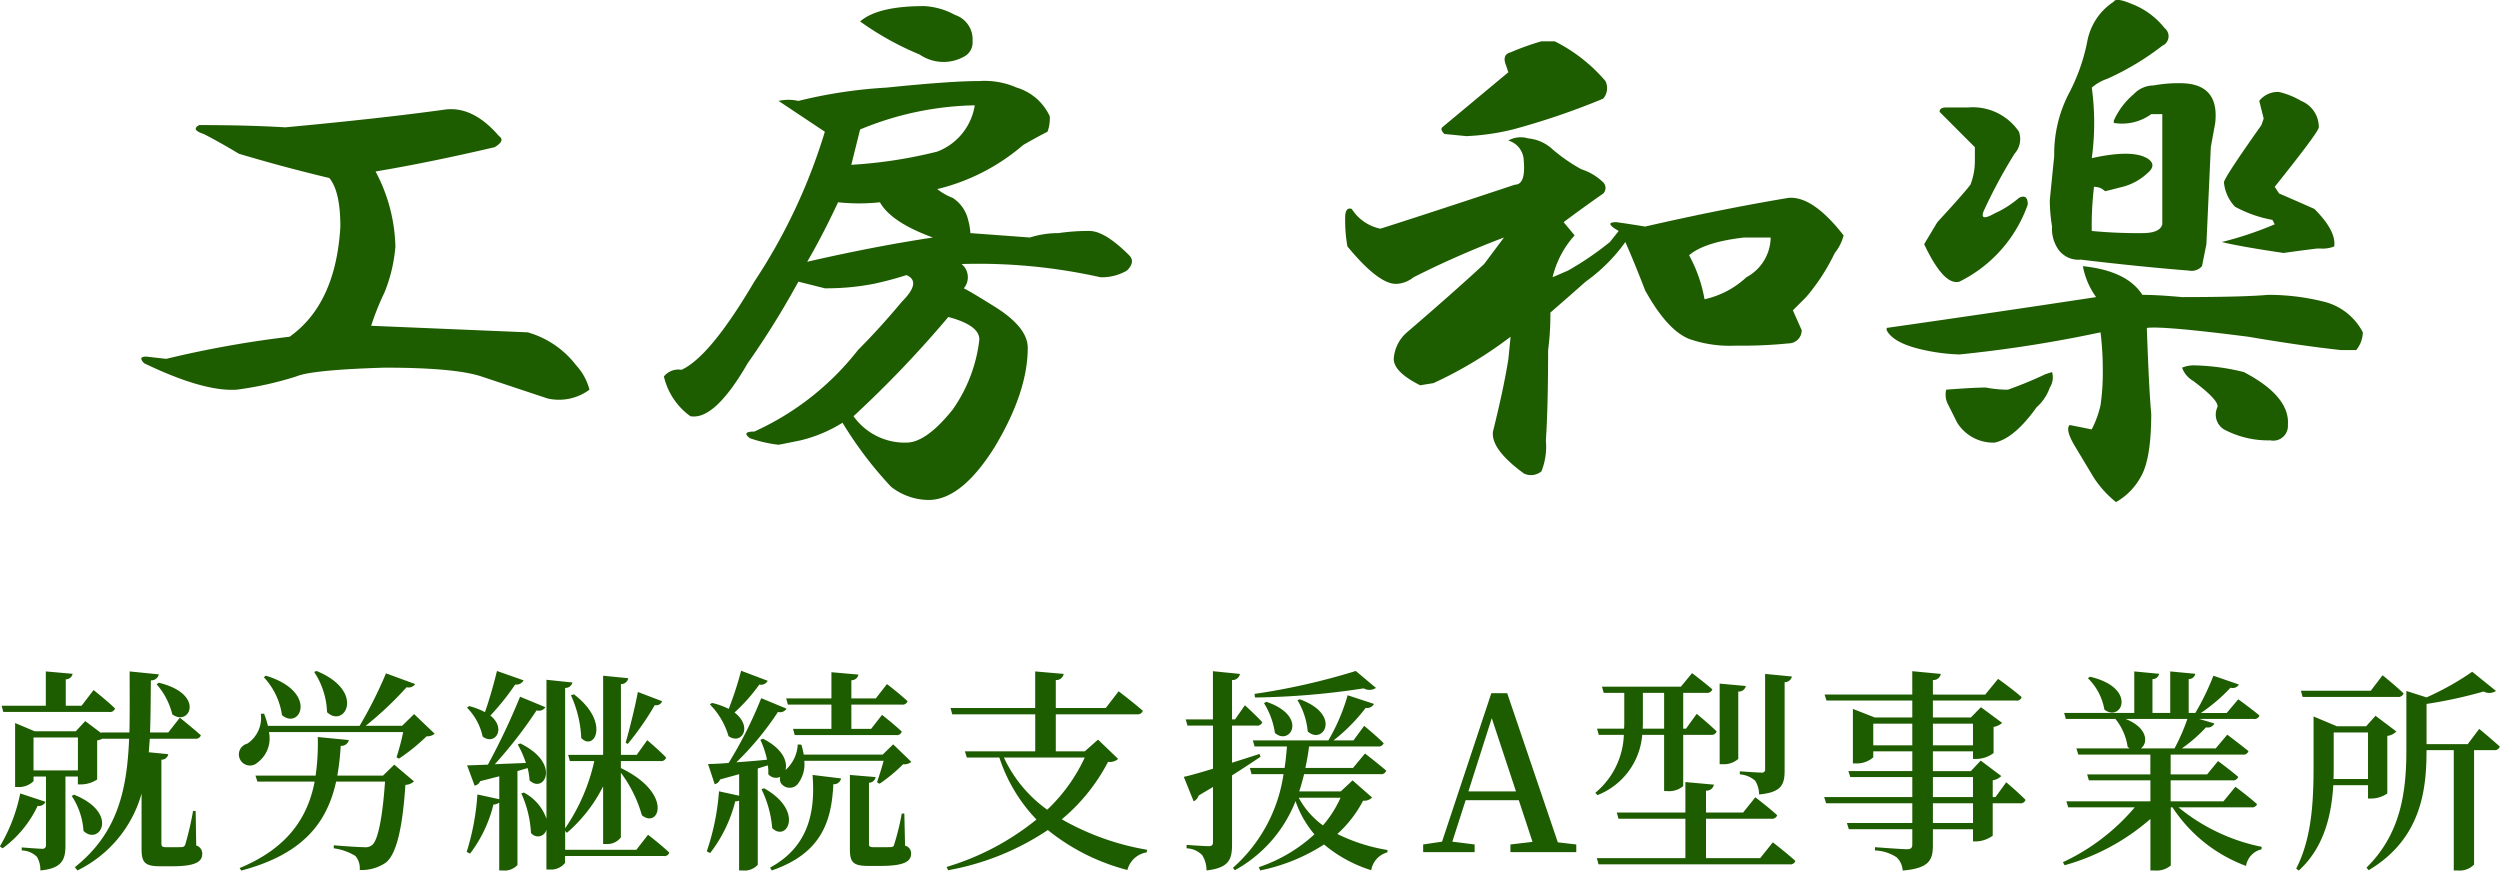
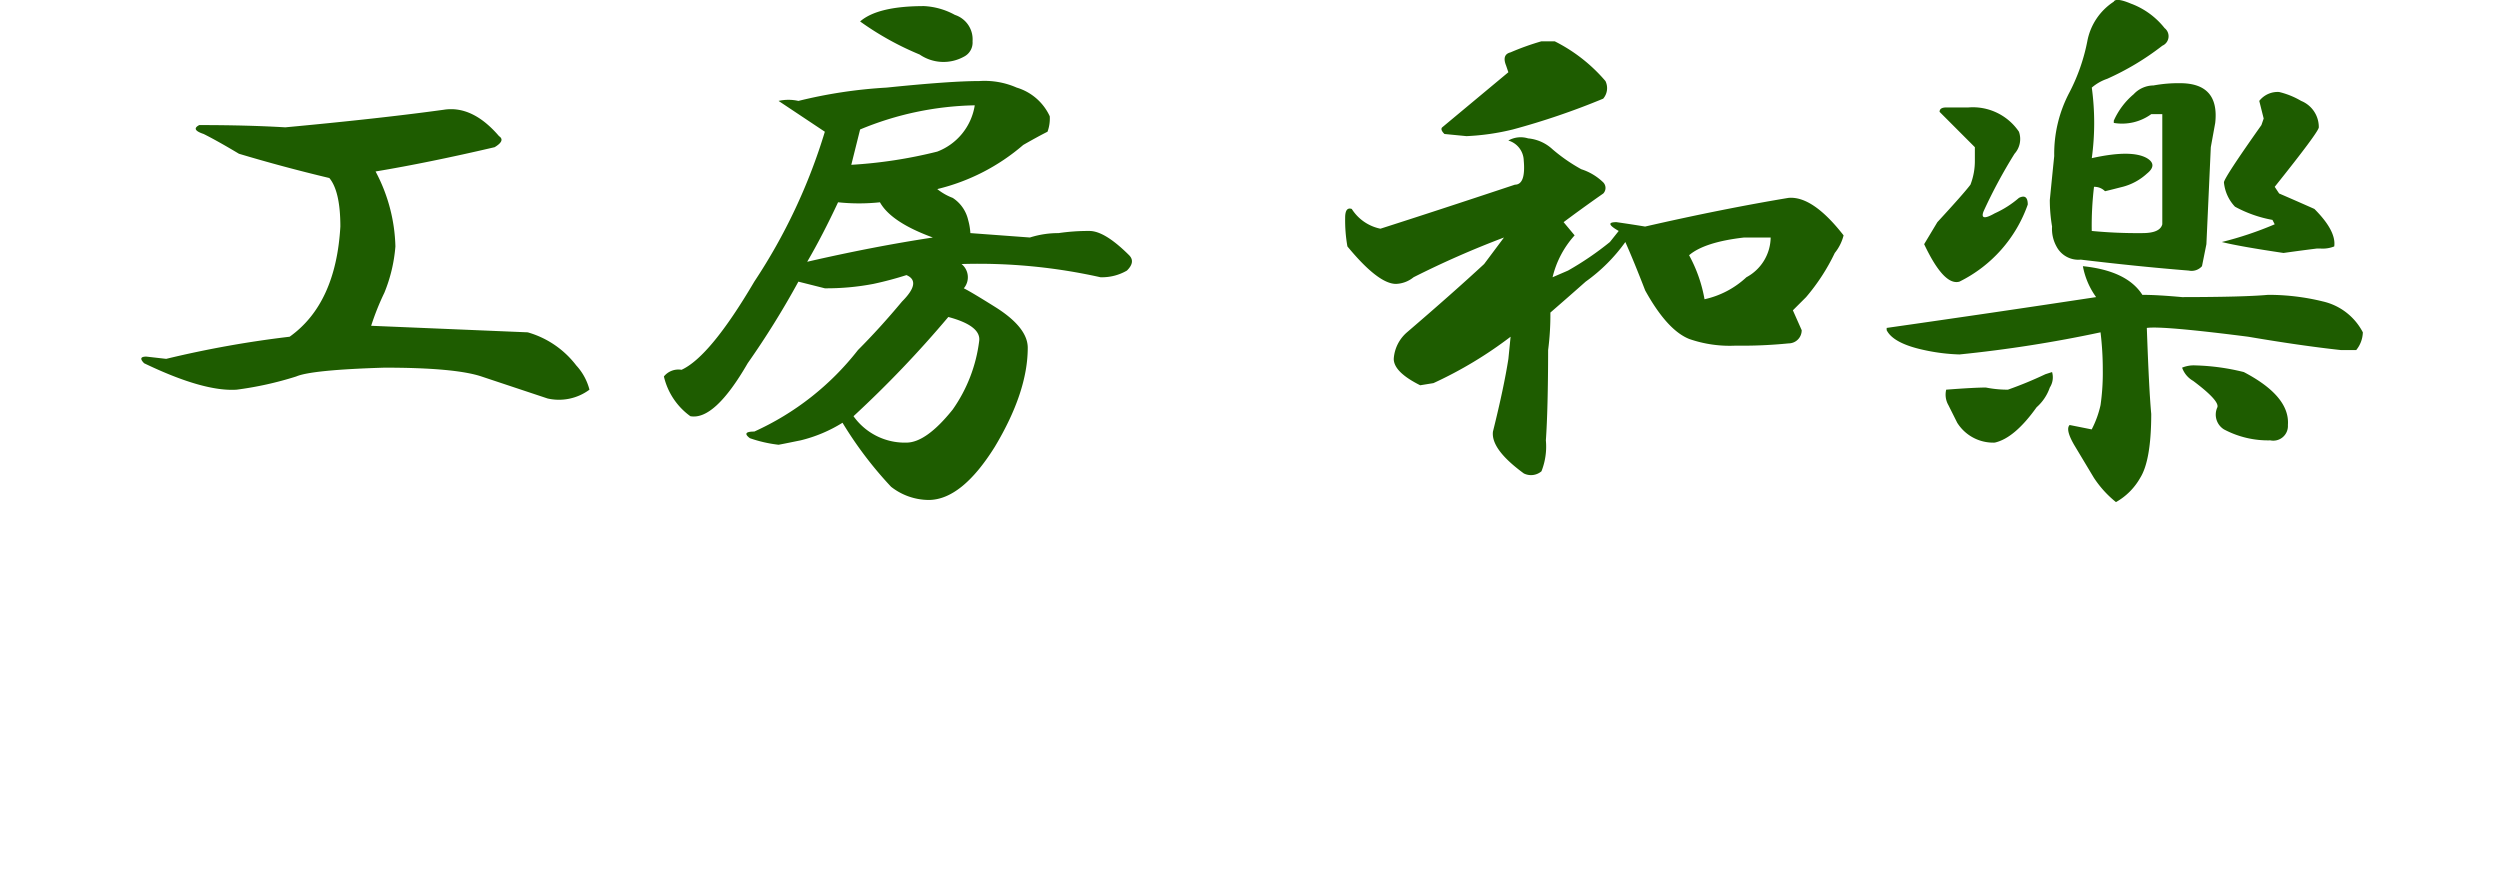
<svg xmlns="http://www.w3.org/2000/svg" id="logo.svg" width="221.469" height="77.12">
  <defs>
    <style>.cls-1{fill:#1e5c00;fill-rule:evenodd}</style>
  </defs>
  <path id="工房_和楽_" data-name="工房 和楽" class="cls-1" d="M460.8 5979.16q-5.667.78-14.062 1.56-3.324-.2-7.617-.2c-.522.27-.391.53.39.79.781.39 1.822.97 3.125 1.75q3.9 1.17 8.008 2.15c.65.78.977 2.22.977 4.3q-.394 6.84-4.493 9.76a92.76 92.76 0 00-10.937 1.96l-1.758-.2c-.522 0-.586.2-.195.59q5.272 2.535 8.2 2.34a30.3 30.3 0 005.273-1.17q1.365-.585 7.813-.78 6.247 0 8.594.78l5.859 1.95a4.533 4.533 0 003.711-.78 5.026 5.026 0 00-1.172-2.15 8.258 8.258 0 00-4.3-2.93l-13.867-.58a22.776 22.776 0 011.172-2.93 13.651 13.651 0 00.976-4.1 14.873 14.873 0 00-1.757-6.64q4.688-.78 10.546-2.15c.65-.39.782-.72.391-.98q-2.343-2.73-4.883-2.34zm42.528-9.18q-4.1 0-5.664 1.36a26.177 26.177 0 005.273 2.93 3.736 3.736 0 003.907.2 1.4 1.4 0 00.781-1.37 2.275 2.275 0 00-1.563-2.34 6.307 6.307 0 00-2.734-.78zm4.883 6.64q-2.541 0-8.2.58a42.467 42.467 0 00-7.813 1.18 4 4 0 00-1.758 0l4.1 2.73a50.382 50.382 0 01-6.25 13.28q-3.909 6.645-6.445 7.81a1.65 1.65 0 00-1.563.59 6.015 6.015 0 002.344 3.52q2.146.39 5.078-4.69a75.329 75.329 0 004.492-7.23l2.344.59a22 22 0 004.3-.39 30.3 30.3 0 002.93-.78q1.363.585-.391 2.34c-1.3 1.56-2.606 3-3.906 4.3a24.4 24.4 0 01-9.18 7.22c-.781 0-.912.2-.391.59a11.771 11.771 0 002.539.58c.65-.12 1.3-.26 1.954-.39a12.645 12.645 0 003.71-1.56 34.055 34.055 0 004.3 5.67 5.446 5.446 0 003.321 1.17c1.953 0 3.906-1.57 5.859-4.69q2.929-4.875 2.93-8.79 0-1.755-2.735-3.52c-1.434-.9-2.411-1.49-2.929-1.75a1.512 1.512 0 00-.2-2.15 49.539 49.539 0 0112.305 1.17 4.4 4.4 0 002.344-.59c.519-.51.586-.97.195-1.36-1.434-1.43-2.606-2.15-3.516-2.15a18.1 18.1 0 00-2.734.19 8.283 8.283 0 00-2.539.39l-5.273-.39a5.476 5.476 0 00-.2-1.17 3.172 3.172 0 00-1.367-1.95 5.049 5.049 0 01-1.367-.78 18.177 18.177 0 007.617-3.91q1.365-.78 2.149-1.17a3.377 3.377 0 00.2-1.37 4.716 4.716 0 00-2.93-2.54 7.074 7.074 0 00-3.32-.58zm-.391 2.15a5.26 5.26 0 01-3.32 4.1 41.129 41.129 0 01-7.617 1.17l.781-3.13a27.69 27.69 0 0110.156-2.14zm-12.109 8.59a17.692 17.692 0 003.711 0c.65 1.17 2.212 2.22 4.687 3.12q-5.272.8-11.133 2.15 1.365-2.34 2.735-5.27zm9.765 10.16c1.954.52 2.863 1.24 2.735 2.14a13.414 13.414 0 01-2.344 6.06q-2.343 2.925-4.1 2.93a5.571 5.571 0 01-4.688-2.34 97.129 97.129 0 008.4-8.79zm53.711-24.42h-1.171a22.822 22.822 0 00-2.735.98q-.783.195-.39 1.17l.2.59-5.86 4.88c-.131.13-.067.33.2.59l1.953.19a20.941 20.941 0 004.1-.59 65.083 65.083 0 008.008-2.73 1.431 1.431 0 00.2-1.56 14.391 14.391 0 00-4.493-3.52zm-2.343 8.6a2.222 2.222 0 00-1.758.19 1.893 1.893 0 011.367 1.76c.128 1.43-.131 2.15-.781 2.15q-7.032 2.34-11.914 3.9a3.928 3.928 0 01-2.539-1.75q-.587-.2-.586.78a13.344 13.344 0 00.2 2.54q2.733 3.315 4.3 3.32a2.611 2.611 0 001.562-.59 82.051 82.051 0 018.008-3.52l-1.758 2.35q-2.738 2.535-6.836 6.05a3.388 3.388 0 00-1.171 2.35q0 1.17 2.343 2.34l1.172-.19a36.093 36.093 0 006.836-4.11l-.195 1.96q-.395 2.535-1.367 6.44c-.132 1.05.781 2.28 2.734 3.71a1.432 1.432 0 001.563-.19 5.964 5.964 0 00.39-2.74q.192-2.73.2-8a24.143 24.143 0 00.2-3.32c.909-.79 1.953-1.7 3.125-2.74a15.028 15.028 0 003.515-3.51q.779 1.755 1.758 4.29 1.95 3.525 3.906 4.3a10.927 10.927 0 004.1.59 41.05 41.05 0 004.688-.2 1.161 1.161 0 001.171-1.17l-.781-1.76 1.172-1.17a17.878 17.878 0 002.539-3.91 4.044 4.044 0 00.781-1.56q-2.738-3.51-4.882-3.32-5.861.975-12.7 2.54c-.781-.13-1.629-.26-2.539-.39q-1.171 0 .2.78l-.781.98a27.031 27.031 0 01-3.711 2.53l-1.367.59a8.452 8.452 0 011.953-3.71l-.976-1.17q1.56-1.17 3.515-2.54a.709.709 0 000-.98 4.978 4.978 0 00-1.953-1.17 15.136 15.136 0 01-2.539-1.76 3.681 3.681 0 00-2.148-.97zm19.14 8.78h2.344a4.056 4.056 0 01-2.148 3.52 7.936 7.936 0 01-3.711 1.95 12.671 12.671 0 00-1.368-3.9q1.365-1.17 4.883-1.57zm34.3-20.7c-.913-.39-1.434-.45-1.563-.19a5.345 5.345 0 00-2.343 3.51 16.8 16.8 0 01-1.563 4.49 11.617 11.617 0 00-1.367 5.67q-.2 1.95-.391 3.9a14.028 14.028 0 00.2 2.35 3.193 3.193 0 00.39 1.76 2.182 2.182 0 002.149 1.17c3.253.39 6.445.72 9.57.97a1.225 1.225 0 001.172-.39l.391-1.95.39-8.59.391-2.15q.389-3.525-3.125-3.52a12.1 12.1 0 00-2.344.2 2.425 2.425 0 00-1.758.78 6.5 6.5 0 00-1.758 2.34v.2a4.4 4.4 0 003.321-.78h.976v9.76q-.2.78-1.758.78a42.332 42.332 0 01-4.492-.19 29.378 29.378 0 01.2-3.91 1.328 1.328 0 01.976.39c.519-.12 1.041-.26 1.563-.39a5.074 5.074 0 002.148-1.17c.65-.52.65-.98 0-1.37q-1.368-.78-4.883 0a23.163 23.163 0 000-6.25 4.166 4.166 0 011.367-.78 23.746 23.746 0 004.883-2.93.914.914 0 00.2-1.56 6.851 6.851 0 00-2.93-2.15zm13.086 7.81a2.066 2.066 0 00-1.758.79l.391 1.56-.2.58q-3.322 4.695-3.32 5.08a3.622 3.622 0 00.977 2.15 11.011 11.011 0 003.32 1.17l.2.39a30.846 30.846 0 01-4.687 1.57q1.56.39 5.468.97 1.365-.195 2.93-.39h.391a2.749 2.749 0 001.172-.19c.128-.91-.458-2.02-1.758-3.32a287.05 287.05 0 00-3.125-1.37l-.391-.59q3.9-4.875 3.906-5.27a2.5 2.5 0 00-1.562-2.34 7.075 7.075 0 00-1.953-.79zm-29.492 1.37q-.587 0-.586.39l3.125 3.13v1.17a5.772 5.772 0 01-.391 2.15q-.587.78-2.93 3.32l-1.171 1.95c1.171 2.48 2.212 3.58 3.125 3.32a12.085 12.085 0 006.054-6.83c0-.65-.262-.85-.781-.59a8.788 8.788 0 01-2.148 1.37c-.913.52-1.239.45-.977-.2a45.3 45.3 0 012.734-5.08 1.948 1.948 0 00.391-1.95 4.927 4.927 0 00-4.492-2.15h-1.953zm12.109 14.06a6.753 6.753 0 001.172 2.74q-8.986 1.365-18.555 2.73v.2c.391.78 1.5 1.37 3.321 1.76a16.8 16.8 0 003.125.39 114.784 114.784 0 0012.5-1.96 27.355 27.355 0 01.2 3.32 20.114 20.114 0 01-.2 3.13 8.765 8.765 0 01-.782 2.15l-1.953-.39c-.262.26-.131.84.391 1.75l1.758 2.93a9.315 9.315 0 001.953 2.15 5.657 5.657 0 002.148-2.15q.975-1.56.977-5.66-.2-2.145-.391-7.62 1.365-.195 8.984.78 4.688.8 8.2 1.18h1.367a2.6 2.6 0 00.586-1.57 5.323 5.323 0 00-3.516-2.73 20.1 20.1 0 00-4.883-.59q-2.151.195-7.617.2c-1.434-.13-2.606-.2-3.516-.2-.912-1.43-2.67-2.27-5.273-2.54zm9.961 8.79a2.706 2.706 0 00-1.172.2 2.176 2.176 0 00.977 1.17q2.343 1.755 2.148 2.34a1.541 1.541 0 00.586 1.96 8.319 8.319 0 004.1.97 1.3 1.3 0 001.562-1.36c.128-1.69-1.172-3.26-3.906-4.69a19.751 19.751 0 00-4.3-.59zm-13.281.78a34.763 34.763 0 01-3.321 1.37 9.921 9.921 0 01-1.953-.19c-.653 0-1.825.06-3.515.19a1.866 1.866 0 00.195 1.37l.781 1.56a3.765 3.765 0 003.321 1.76q1.757-.39 3.71-3.13a4.108 4.108 0 001.172-1.75 1.659 1.659 0 00.2-1.37z" transform="translate(-421.469 -5969.44)" />
-   <path id="就労継続支援A型事業所" class="cls-1" d="M435.344 6030.06a6.319 6.319 0 011.387 2.66c1.52 1.14 2.983-1.79-1.2-2.8zm-13.583 2.45h9.385a.455.455 0 00.513-.31c-.7-.68-1.9-1.63-1.9-1.63l-1.064 1.39h-1.4v-2.34a.612.612 0 00.607-.49l-2.374-.21v3.04h-3.914zm1.5 7.22a14.887 14.887 0 01-1.805 4.69l.247.17a9.848 9.848 0 003.1-3.76.643.643 0 00.7-.36zm1.178-2.04v-2.92h3.932v2.92h-3.931zm14.362 3.59h-.228a27.436 27.436 0 01-.684 2.95.312.312 0 01-.3.25c-.114.01-.38.01-.7.01h-.722c-.342 0-.4-.09-.4-.36v-7.39a.594.594 0 00.608-.49l-1.729-.17c.038-.38.057-.8.095-1.2h4.009a.461.461 0 00.513-.3c-.722-.65-1.862-1.56-1.862-1.56l-1.026 1.31h-1.615c.057-1.46.057-3 .076-4.62a.671.671 0 00.7-.53l-2.583-.26c0 1.92.019 3.72-.019 5.41h-2.508l.019.06-1.425-1.07-.836.9h-3.647l-1.729-.73v5.67h.228a1.853 1.853 0 001.406-.52v-.41h1.1v6.06a.3.3 0 01-.361.34c-.3 0-1.786-.12-1.786-.12v.27a1.948 1.948 0 011.349.57 2.286 2.286 0 01.3 1.2c1.957-.18 2.223-.99 2.223-2.23v-6.09h1.1v.7h.266a2.628 2.628 0 001.444-.44v-3.46a1.39 1.39 0 00.494-.17v.02h2.337c-.19 4.66-1.064 8.4-4.807 11.38l.228.29a10.826 10.826 0 005.681-6.81v4.87c0 1.18.228 1.57 1.633 1.57h1.1c1.976 0 2.641-.38 2.641-1.08a.742.742 0 00-.532-.76zm-10.981-1.33a6.318 6.318 0 011.045 3.1c1.425 1.35 3.211-1.58-.836-3.21zm21.48-10.98a6.807 6.807 0 011.14 3.56c1.557 1.48 3.457-1.85-.931-3.65zm-4.464.46a6.215 6.215 0 011.614 3.36c1.615 1.37 3.249-2.07-1.424-3.49zm10.562 8.72h-4.046a23 23 0 00.3-2.64.672.672 0 00.721-.51l-2.754-.27a20.176 20.176 0 01-.19 3.42H444.1l.171.53h5.072c-.608 3.17-2.375 5.89-6.649 7.66l.152.22c5.509-1.46 7.6-4.27 8.4-7.88h4.331c-.209 3.06-.608 5.19-1.14 5.62a.937.937 0 01-.7.19c-.418 0-1.861-.09-2.7-.17v.27a4.854 4.854 0 011.918.68 1.674 1.674 0 01.38 1.24 3.774 3.774 0 002.337-.67c.931-.78 1.463-3.09 1.71-6.87a1.156 1.156 0 00.76-.31l-1.748-1.48zm2.755-5.45l-1.064 1.04h-3.23a30.105 30.105 0 003.629-3.42.706.706 0 00.76-.28l-2.584-.95a38.019 38.019 0 01-2.337 4.65H445.2a6.965 6.965 0 00-.341-1.08l-.285.02a2.732 2.732 0 01-1.2 2.64.983.983 0 10.912 1.67 2.657 2.657 0 001.006-2.7h11.893a20.071 20.071 0 01-.589 2.23l.209.13a16.75 16.75 0 002.45-1.98 1.084 1.084 0 00.722-.23zm18.93 2.64a25.094 25.094 0 002.393-3.44.543.543 0 00.646-.34l-2.147-.82c-.19 1.05-.684 3.13-1.082 4.5zm-5.035-4.31a10.191 10.191 0 01.912 3.79c1.178 1.22 2.584-1.42-.646-3.87zm-6.554-2.15c-.3 1.23-.7 2.62-1.064 3.65a6.2 6.2 0 00-1.4-.54l-.19.14a5.208 5.208 0 011.386 2.56c1.083.82 2.128-.7.684-1.86a22.2 22.2 0 002.2-2.75.721.721 0 00.741-.37zm2.717 8.6a5.9 5.9 0 01.171 1.09c1.273 1.23 2.849-1.47-.817-3.27l-.228.09a9.5 9.5 0 01.722 1.64c-.969.04-1.919.07-2.755.11a39.6 39.6 0 003.7-4.77.678.678 0 00.779-.28l-2.242-.93a60.393 60.393 0 01-2.85 6.02c-.779.02-1.424.06-1.842.06l.665 1.8a.674.674 0 00.493-.4c.608-.15 1.178-.3 1.691-.43v2.03l-1.938-.42a21.65 21.65 0 01-.949 5.09l.3.15a11.813 11.813 0 002.07-4.35.881.881 0 00.513-.17v6.01h.285a1.553 1.553 0 001.33-.48v-8.32zm9.631 7.24h-6.307v-1.67l.152.17a13.258 13.258 0 003.211-4.12v5.11h.3a1.5 1.5 0 001.273-.59v-5.72a11.462 11.462 0 011.861 3.76c1.52 1.24 2.812-1.93-1.861-4.18v-.62h3.514a.444.444 0 00.494-.31c-.608-.64-1.672-1.54-1.672-1.54l-.931 1.3h-1.4v-6.27a.621.621 0 00.646-.52l-2.223-.22v7.01h-3.1l.152.55h2.166a17.059 17.059 0 01-2.584 5.96v-12.44a.628.628 0 00.646-.48l-2.3-.24v12.31a4.193 4.193 0 00-2-2.32l-.228.08a9.62 9.62 0 01.855 3.49.765.765 0 001.368-.3v3.55h.323a1.575 1.575 0 001.329-.59v-.61h8.72a.437.437 0 00.513-.3c-.7-.67-1.881-1.58-1.881-1.58zm13.423-12.86h3.857v2.15h-3.4l.152.55h8.986a.444.444 0 00.494-.31c-.646-.62-1.748-1.48-1.748-1.48l-.969 1.24h-1.748v-2.15h4.465a.461.461 0 00.513-.3c-.684-.65-1.824-1.52-1.824-1.52l-.988 1.27h-2.166v-1.61a.617.617 0 00.627-.5l-2.393-.21v2.32h-4.009zm-4.141-3a30.656 30.656 0 01-1.1 3.38 6.486 6.486 0 00-1.482-.53l-.19.13a6.587 6.587 0 011.653 2.81c1.159.82 2.185-.83.532-2.09a15.455 15.455 0 002.2-2.48.659.659 0 00.74-.33zm2.716 17.69c4.5-1.54 5.3-4.49 5.453-7.64a.631.631 0 00.683-.51l-2.526-.31c.247 3.14-.266 6.31-3.762 8.21zm-.911-7.19a9.575 9.575 0 01.949 3.44c1.292 1.28 2.869-1.52-.722-3.53zm12.652 2.15h-.228a21.181 21.181 0 01-.665 2.72.272.272 0 01-.3.25c-.114.01-.38.01-.741.01h-.779c-.361 0-.418-.07-.418-.3v-5.41a.6.6 0 00.589-.5l-2.28-.19v6.54c0 1.12.209 1.52 1.6 1.52h1.14c2.014 0 2.679-.38 2.679-1.07a.676.676 0 00-.532-.72zm-.988-6.13l-.931.91h-6.991a8.431 8.431 0 00-.209-.88l-.323-.02a3.211 3.211 0 01-1.007 2.19l-.076.06c.19-.73-.228-1.87-2-2.76l-.227.1a8.029 8.029 0 01.588 1.76c-.968.1-1.9.17-2.716.23a26.172 26.172 0 003.685-4.46.678.678 0 00.76-.29l-2.241-.93a37 37 0 01-2.888 5.74c-.779.06-1.406.09-1.824.09l.589 1.79a.646.646 0 00.475-.42c.608-.17 1.178-.32 1.691-.47v1.91l-1.786-.39a21.107 21.107 0 01-1.083 5.32l.3.15a12.4 12.4 0 002.223-4.58.879.879 0 00.342-.06v6.18h.285a1.579 1.579 0 001.368-.5v-8.53l.892-.28a3.611 3.611 0 01.038.78.886.886 0 001.064.24.71.71 0 00.057.55.936.936 0 001.463.12 2.865 2.865 0 00.608-2.09h7.029c-.171.63-.418 1.42-.589 1.9l.228.13a14.4 14.4 0 002.09-1.73.931.931 0 00.722-.21zm16.971 1.17a15.085 15.085 0 01-3.324 4.62 11.806 11.806 0 01-3.838-4.62h7.162zm1.178-1.59l-1.178 1.04H515v-3.28h7.2a.481.481 0 00.512-.31c-.816-.72-2.146-1.73-2.146-1.73l-1.14 1.48H515v-2.48a.656.656 0 00.7-.54l-2.526-.22v3.24h-7.5l.152.56h7.352v3.28h-6.231l.171.55H510a14.355 14.355 0 003.287 5.49 23.117 23.117 0 01-7.96 4.2l.133.29a23.192 23.192 0 008.834-3.56 18.582 18.582 0 007.048 3.54 2.106 2.106 0 011.709-1.56l.038-.23a22.99 22.99 0 01-7.561-2.7 16.433 16.433 0 004.1-5.09 1.11 1.11 0 00.893-.26zm22.832-6.08a58.956 58.956 0 01-8.967 2.03l.038.32a68.22 68.22 0 009.632-.81 1.034 1.034 0 001.083-.04zm-5.167 2.58a6.544 6.544 0 01.912 2.78c1.368 1.23 3.039-1.49-.7-2.85zm-2.964.27a6.891 6.891 0 01.969 2.64c1.349 1.18 2.983-1.48-.76-2.76zm-.4 4.5c-.817.27-1.652.53-2.431.78v-3.29h2.165a.461.461 0 00.513-.3c-.57-.63-1.538-1.5-1.538-1.5l-.874 1.25h-.266v-3.49a.655.655 0 00.7-.54l-2.394-.24v4.27h-2.408l.152.55h2.261v3.82c-1.121.34-2.052.61-2.584.72l.874 2.17a.822.822 0 00.437-.51c.437-.27.874-.52 1.273-.76v4.9c0 .24-.1.34-.4.34-.342 0-1.938-.11-1.938-.11v.3a2.012 2.012 0 011.387.61 2.521 2.521 0 01.38 1.35c2.014-.23 2.261-.99 2.261-2.32v-6.1c1.045-.66 1.88-1.22 2.526-1.65zm7.181 3.88a9.989 9.989 0 01-1.557 2.45 7.309 7.309 0 01-2.147-2.45h3.7zm1.064-1.54l-1.045.98h-3.683c.171-.49.3-1 .437-1.53h6.763a.468.468 0 00.513-.31c-.741-.64-1.881-1.52-1.881-1.52l-1.064 1.28h-4.217c.133-.63.247-1.26.323-1.9h6.1a.478.478 0 00.513-.29c-.646-.65-1.729-1.54-1.729-1.54l-.95 1.29H539.6a15.556 15.556 0 002.85-2.88.71.71 0 00.741-.35l-2.337-.77a17.156 17.156 0 01-1.71 4h-6.687l.152.54h2.869c-.057.64-.114 1.27-.209 1.9h-3.079l.152.55h2.831a13.707 13.707 0 01-4.483 8.3l.171.21a11.926 11.926 0 005.376-6.12 9.129 9.129 0 001.672 2.94 13.693 13.693 0 01-4.921 2.91l.114.29a16.437 16.437 0 005.661-2.3 12.069 12.069 0 004.18 2.28 1.97 1.97 0 011.425-1.58l.019-.21a15.6 15.6 0 01-4.446-1.42 10.439 10.439 0 002.28-2.95.99.99 0 00.8-.28zm10.262.98l2.07-6.49 2.147 6.49h-4.217zm7.922 4.51l-4.484-13.21h-1.406l-4.367 13.15-1.672.25v.68h4.56v-.68l-1.976-.25 1.178-3.67h4.711l1.216 3.69-1.957.23v.68h5.832v-.68zm16.123-6.02a2.263 2.263 0 011.368.57 2.4 2.4 0 01.342 1.21c2.013-.19 2.26-.89 2.26-2.16v-7.79a.64.64 0 00.646-.5l-2.375-.23v8.42a.274.274 0 01-.341.32c-.342 0-1.9-.11-1.9-.11v.27zm-.133-7.34a.618.618 0 00.665-.49l-2.318-.21v7.14h.3a1.914 1.914 0 001.349-.47v-5.97zm-8.454.12h1.881v3.17h-1.9c.019-.27.019-.51.019-.76v-2.41zm-4.027 9.06a6.279 6.279 0 003.97-5.34h1.938v4.98h.266a1.932 1.932 0 001.425-.44v-4.54h2.45a.472.472 0 00.513-.3c-.646-.65-1.767-1.56-1.767-1.56l-.949 1.31h-.247v-3.17h2.051a.492.492 0 00.532-.31c-.7-.61-1.8-1.44-1.8-1.44l-.987 1.2h-6.991l.152.55h1.823v2.41c0 .25 0 .51-.019.76h-2.393l.152.55h2.222a6.979 6.979 0 01-2.526 5.13zm14.419 5.58h-4.8v-3.49h5.775a.478.478 0 00.532-.31c-.741-.68-1.937-1.59-1.937-1.59l-1.083 1.35H572.6v-1.94a.658.658 0 00.7-.53l-2.526-.23v2.7h-6.08l.152.55h5.928v3.49h-7.846l.152.55h16.907a.472.472 0 00.532-.3c-.741-.68-2-1.65-2-1.65zm18.85-3.11h-3.55v-1.75h3.553v1.75zm-3.553-4.07h3.553v1.77h-3.55v-1.77zm-5.281-2.81v-1.92h3.457v1.92h-3.457zm8.834-1.92v1.92h-3.55v-1.92h3.553zm1.994 6.5H598v-1.48a1.461 1.461 0 00.76-.38l-1.823-1.37-.874.93H592.7V6036h3.553v.67h.323a2.558 2.558 0 001.5-.52v-2.31a1.634 1.634 0 00.76-.36l-1.88-1.39-.893.91H592.7v-1.5h7.333a.46.46 0 00.532-.3c-.779-.69-2.09-1.62-2.09-1.62l-1.14 1.39H592.7v-1.29a.655.655 0 00.7-.54l-2.527-.24v2.07h-7.769l.171.53h7.6v1.5h-3.324l-1.938-.76v4.83h.266a2.213 2.213 0 001.539-.54v-.53h3.457v1.75h-5.661l.171.53h5.49v1.77h-7.807l.171.55h7.636v1.75h-5.794l.171.55h5.623v1.35c0 .3-.114.42-.474.42-.475 0-2.831-.18-2.831-.18v.29a3.69 3.69 0 011.919.61 1.73 1.73 0 01.532 1.17c2.374-.2 2.678-.95 2.678-2.24v-1.42h3.553v1.08h.285a2.64 2.64 0 001.462-.51v-2.87h2.394a.459.459 0 00.513-.3c-.627-.65-1.71-1.56-1.71-1.56zm8.186-10.53a5.106 5.106 0 011.462 2.78c1.52 1.18 2.964-1.92-1.272-2.91zm8.814 3.61a17.6 17.6 0 01-1.14 2.61h-2.982c.646-.46.646-1.81-1.349-2.61h5.471zm5.68 7.83a.461.461 0 00.494-.28c-.741-.67-1.918-1.54-1.918-1.54l-1.064 1.29h-4.674v-1.86h5.453a.478.478 0 00.532-.31c-.7-.6-1.786-1.4-1.786-1.4l-.969 1.18h-3.23v-1.75h6.384a.467.467 0 00.512-.31c-.74-.6-1.88-1.46-1.88-1.46l-1.026 1.22h-3a13.36 13.36 0 002.147-1.87.651.651 0 00.741-.34l-1.349-.4h4.809a.472.472 0 00.532-.3c-.722-.61-1.88-1.44-1.88-1.44l-1.026 1.21h-2.28a15.537 15.537 0 002.622-2.24.634.634 0 00.741-.28l-2.261-.78a22.264 22.264 0 01-1.6 3.3h-.588v-3a.593.593 0 00.589-.47l-2.223-.21v3.68h-1.576v-3a.575.575 0 00.589-.47l-2.2-.21v3.68h-6.212l.152.53h4.388a5.041 5.041 0 011.083 2.47 1.155 1.155 0 00.19.14h-4.73l.171.55h6.383v1.75h-5.6l.152.53h5.452v1.86h-7.447l.171.53h5.889a18.648 18.648 0 01-6.364 4.86l.152.27a19.486 19.486 0 007.6-4.1v4.56h.323a1.949 1.949 0 001.481-.44v-5.15h.152a13.263 13.263 0 006.516 5.19 1.8 1.8 0 011.368-1.47l.019-.22a16.86 16.86 0 01-7.371-3.5h6.478zm12.962-9.78a.481.481 0 00.512-.31c-.7-.68-1.861-1.61-1.861-1.61l-1.045 1.37H625.3l.152.55h8.435zm-2.641 3.15v4.12h-3.059c.019-.43.019-.85.019-1.25v-2.87h3.04zm0 4.67v1.18h.285a2.534 2.534 0 001.425-.45v-5.1a1.328 1.328 0 00.8-.39l-1.843-1.39-.836.93h-2.584l-2.07-.87v4.29c0 2.96-.1 6.4-1.539 9.19l.228.17c2.317-2.1 2.906-5.07 3.058-7.56h3.078zm8.834-3.64h-3.648v-3.56a40.468 40.468 0 005.053-1.1 1.081 1.081 0 001.1-.05l-2.108-1.7a24.663 24.663 0 01-4.047 2.27l-1.786-.57v5.26c0 3.64-.475 7.39-3.533 10.39l.19.23c4.654-2.76 5.129-7.11 5.129-10.58v-.06h2.413v10.66h.3a1.8 1.8 0 001.5-.52v-10.14h1.766a.468.468 0 00.513-.31c-.7-.64-1.824-1.57-1.824-1.57z" transform="translate(-421.469 -5969.44)" />
</svg>